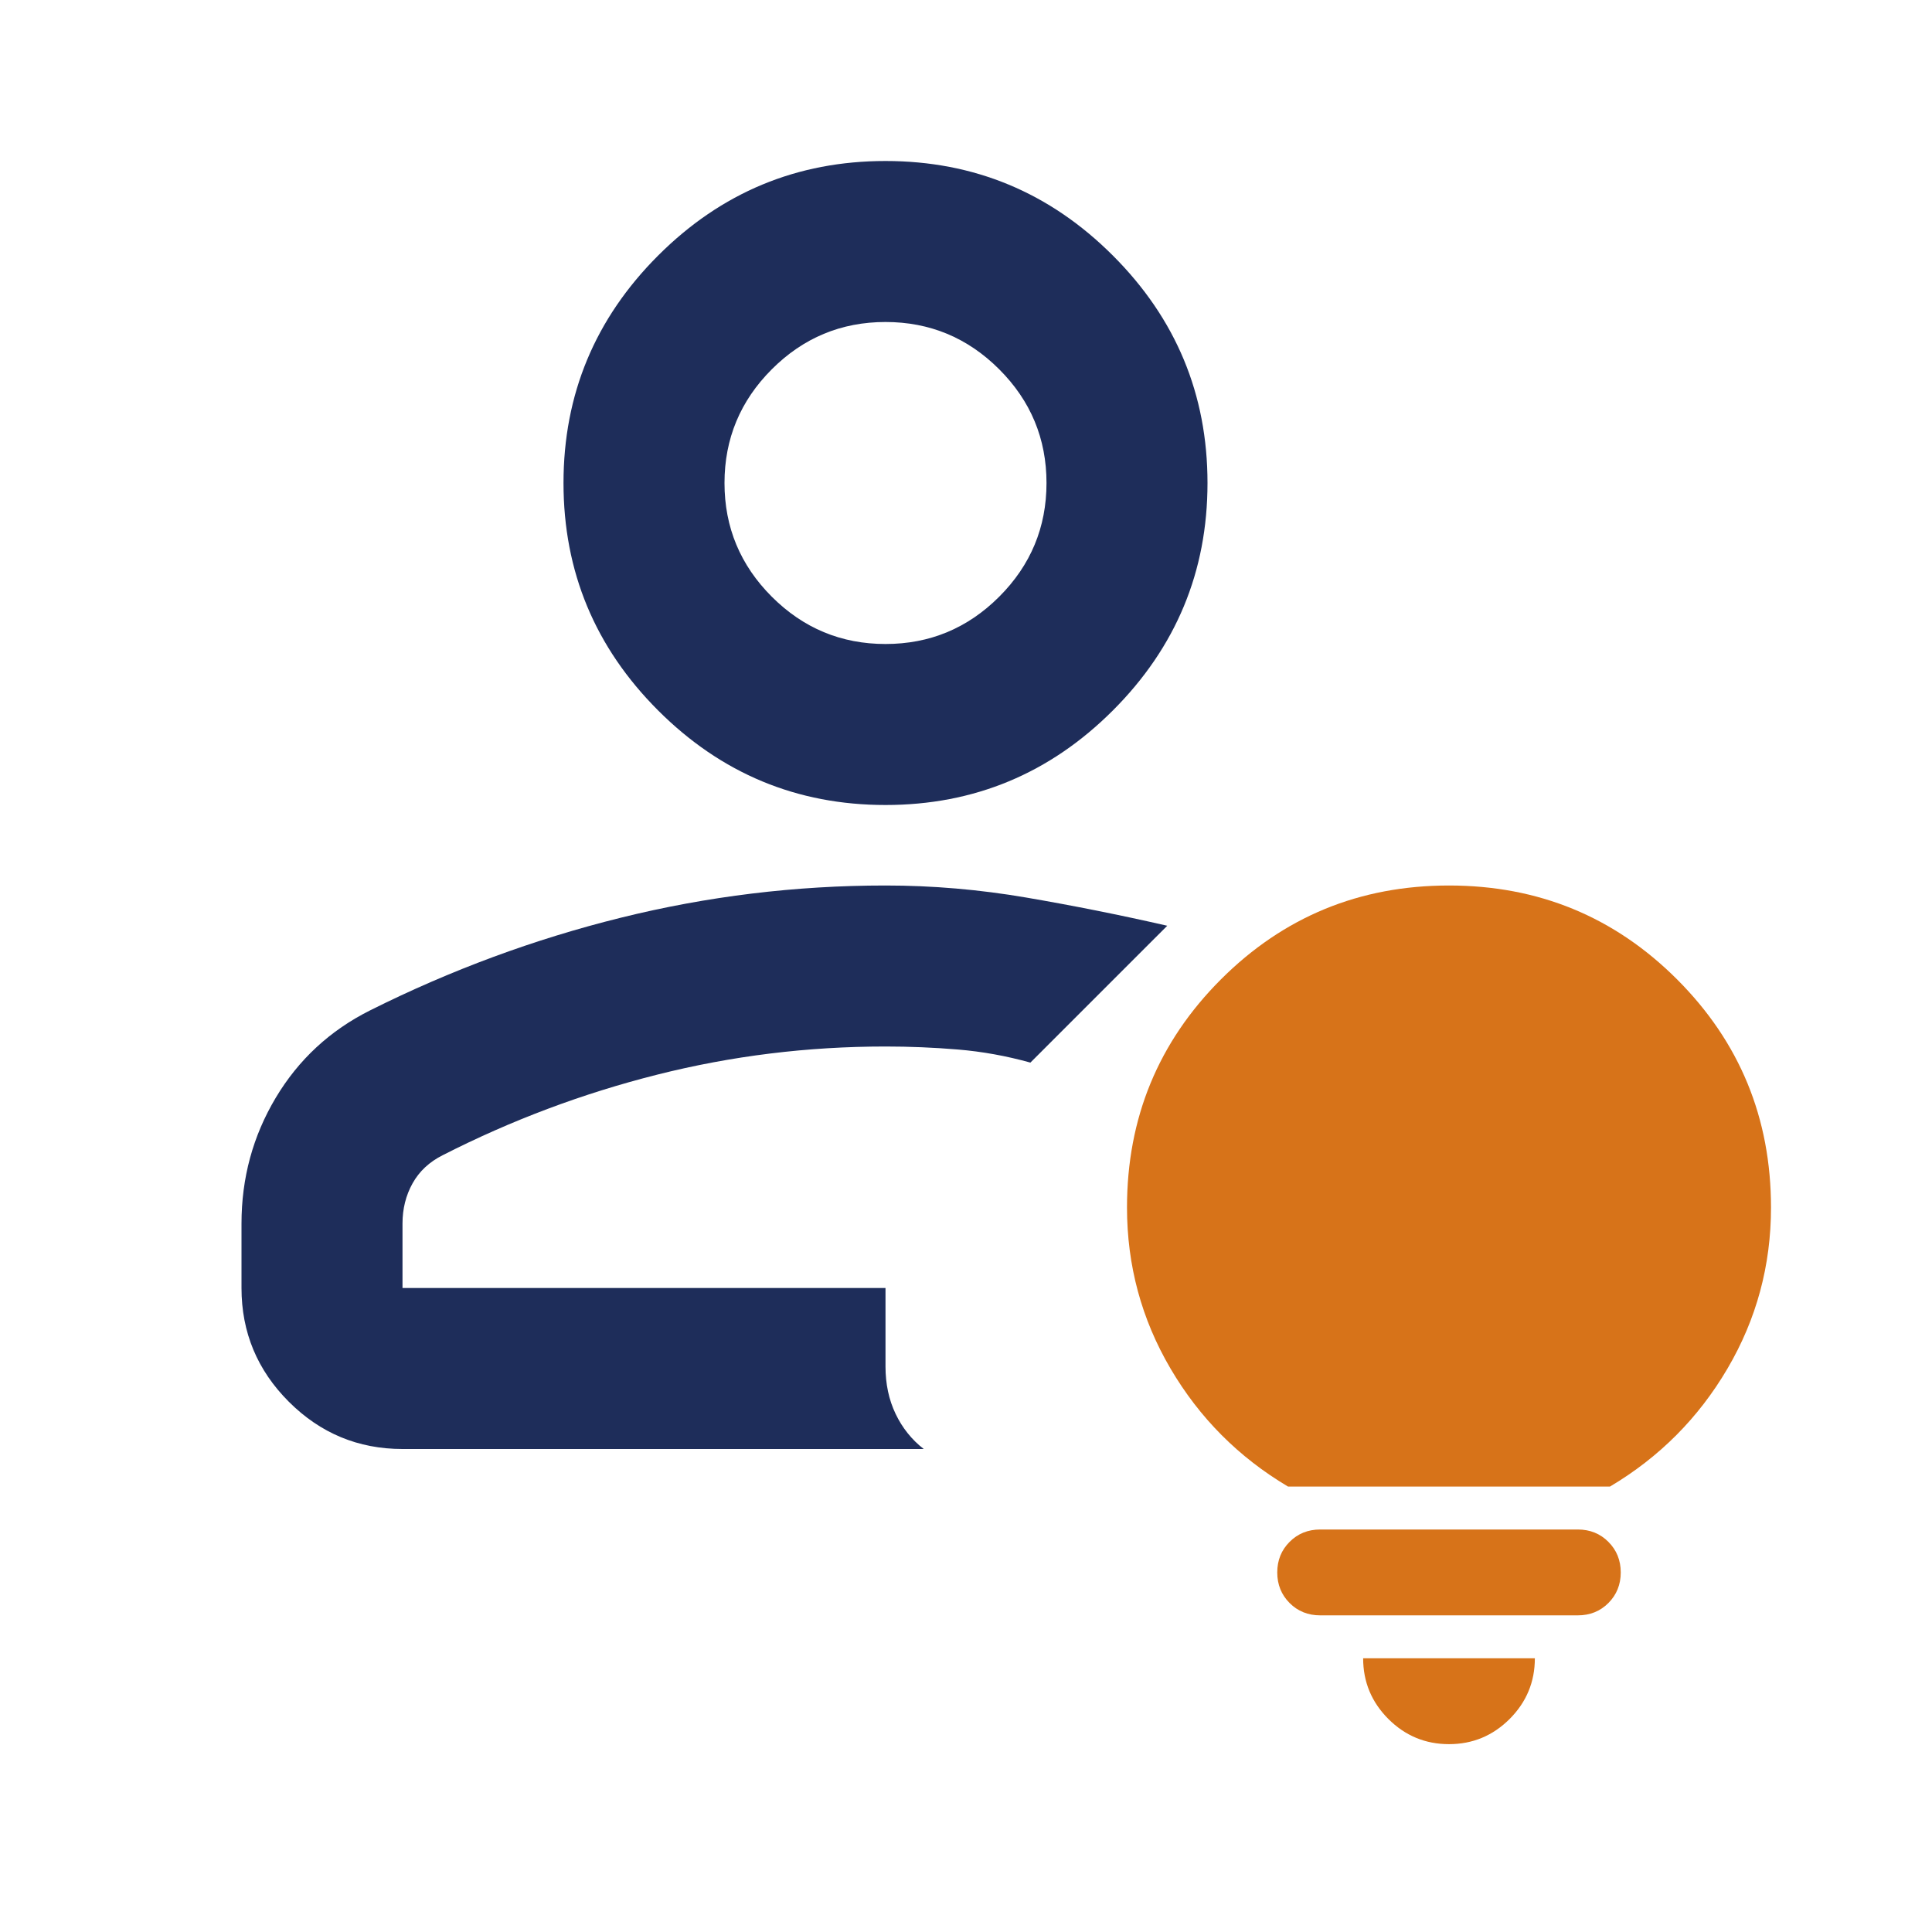
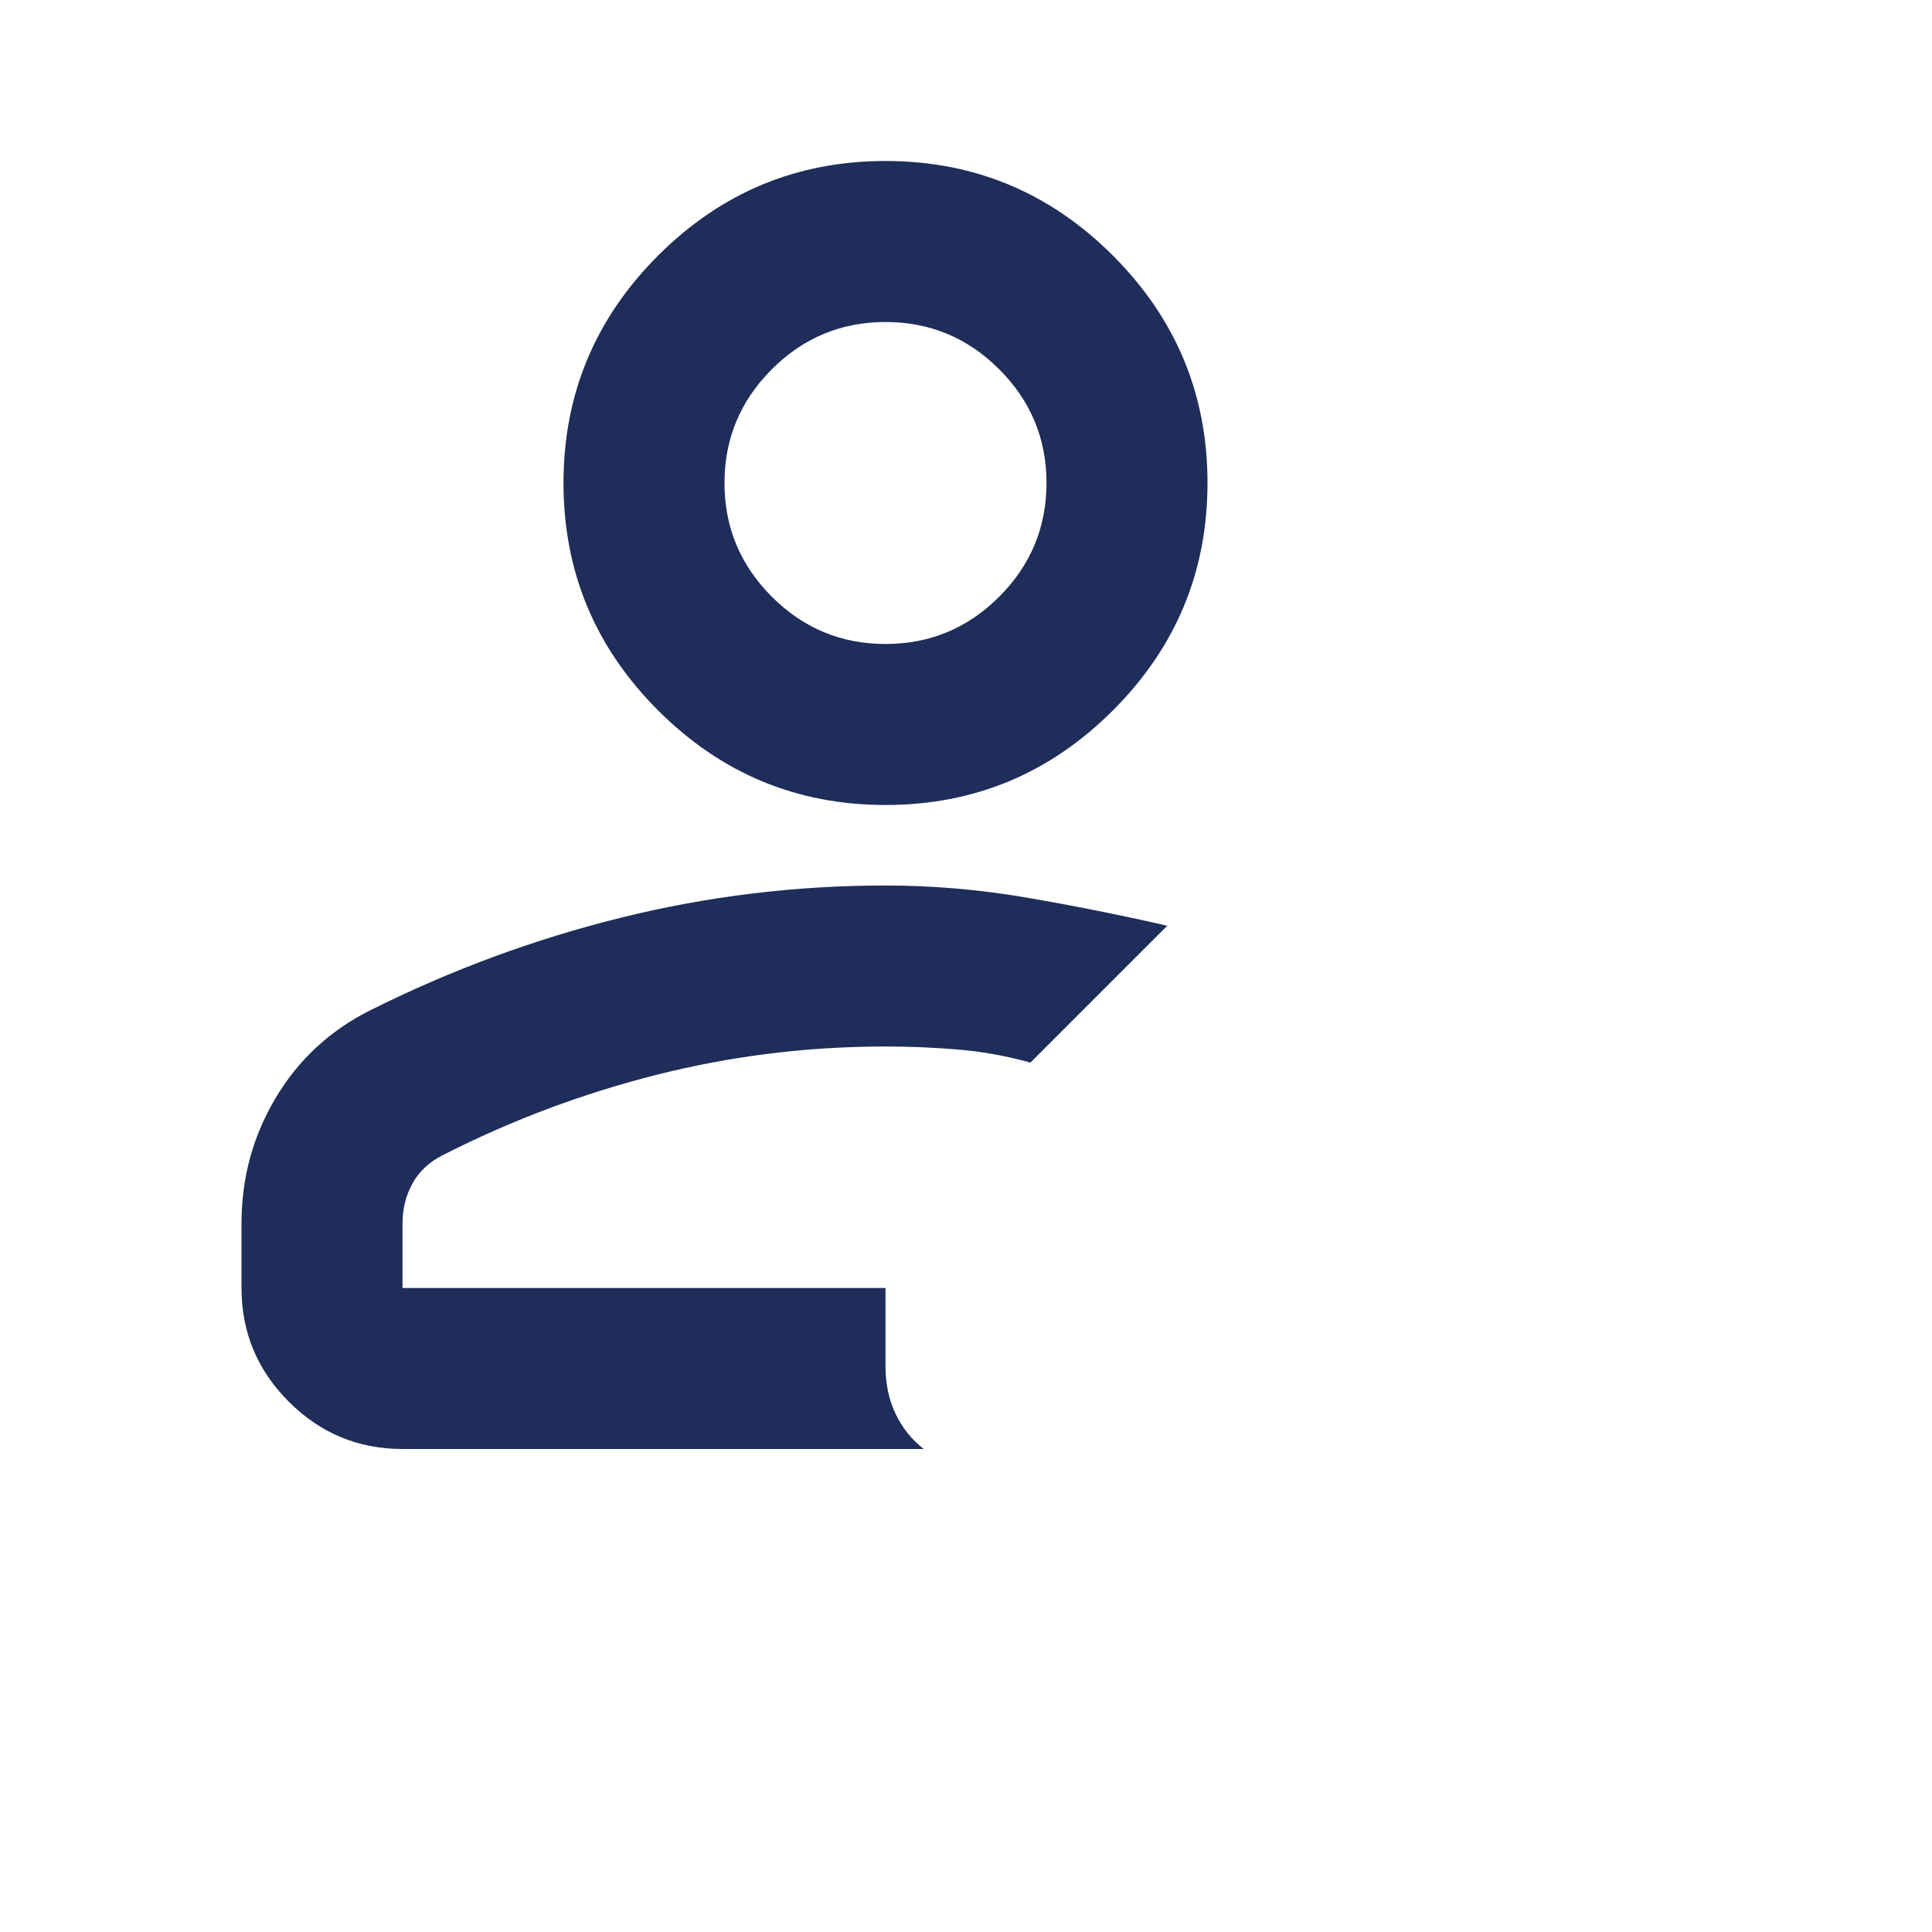
<svg xmlns="http://www.w3.org/2000/svg" width="48" height="48" viewBox="0 0 48 48" fill="none">
  <path d="M22 20C19.8 20 17.917 19.217 16.35 17.65C14.783 16.083 14 14.2 14 12C14 9.8 14.783 7.917 16.35 6.35C17.917 4.783 19.8 4 22 4C24.2 4 26.083 4.783 27.65 6.35C29.217 7.917 30 9.8 30 12C30 14.2 29.217 16.083 27.65 17.65C26.083 19.217 24.2 20 22 20ZM6 30.4C6 29.267 6.283 28.225 6.85 27.275C7.417 26.325 8.2 25.6 9.2 25.1C11.2 24.1 13.275 23.333 15.425 22.8C17.575 22.267 19.767 22 22 22C23.167 22 24.333 22.1 25.5 22.3C26.667 22.5 27.833 22.733 29 23L27.3 24.7L25.6 26.4C25 26.233 24.4 26.125 23.8 26.075C23.2 26.025 22.6 26 22 26C20.067 26 18.175 26.233 16.325 26.7C14.475 27.167 12.7 27.833 11 28.7C10.667 28.867 10.417 29.1 10.25 29.4C10.083 29.7 10 30.033 10 30.4V32H22V33.95C22 34.383 22.083 34.775 22.25 35.125C22.417 35.475 22.65 35.767 22.95 36H10C8.9 36 7.958 35.608 7.175 34.825C6.392 34.042 6 33.1 6 32V30.4ZM22 16C23.1 16 24.042 15.608 24.825 14.825C25.608 14.042 26 13.1 26 12C26 10.9 25.608 9.958 24.825 9.175C24.042 8.392 23.1 8 22 8C20.9 8 19.958 8.392 19.175 9.175C18.392 9.958 18 10.9 18 12C18 13.1 18.392 14.042 19.175 14.825C19.958 15.608 20.9 16 22 16Z" fill="#1E2D5A" />
-   <path d="M36 43.333C35.413 43.333 34.911 43.124 34.493 42.707C34.076 42.289 33.867 41.787 33.867 41.2H38.133C38.133 41.787 37.924 42.289 37.507 42.707C37.089 43.124 36.587 43.333 36 43.333ZM32.8 40.133C32.498 40.133 32.244 40.031 32.04 39.827C31.836 39.622 31.733 39.369 31.733 39.067C31.733 38.764 31.836 38.511 32.04 38.307C32.244 38.102 32.498 38 32.8 38H39.2C39.502 38 39.756 38.102 39.96 38.307C40.164 38.511 40.267 38.764 40.267 39.067C40.267 39.369 40.164 39.622 39.96 39.827C39.756 40.031 39.502 40.133 39.2 40.133H32.8ZM32 36.933C30.773 36.204 29.8 35.227 29.08 34C28.36 32.773 28 31.44 28 30C28 27.778 28.778 25.889 30.333 24.333C31.889 22.778 33.778 22 36 22C38.222 22 40.111 22.778 41.667 24.333C43.222 25.889 44 27.778 44 30C44 31.44 43.64 32.773 42.92 34C42.2 35.227 41.227 36.204 40 36.933H32Z" fill="#D77319" />
</svg>